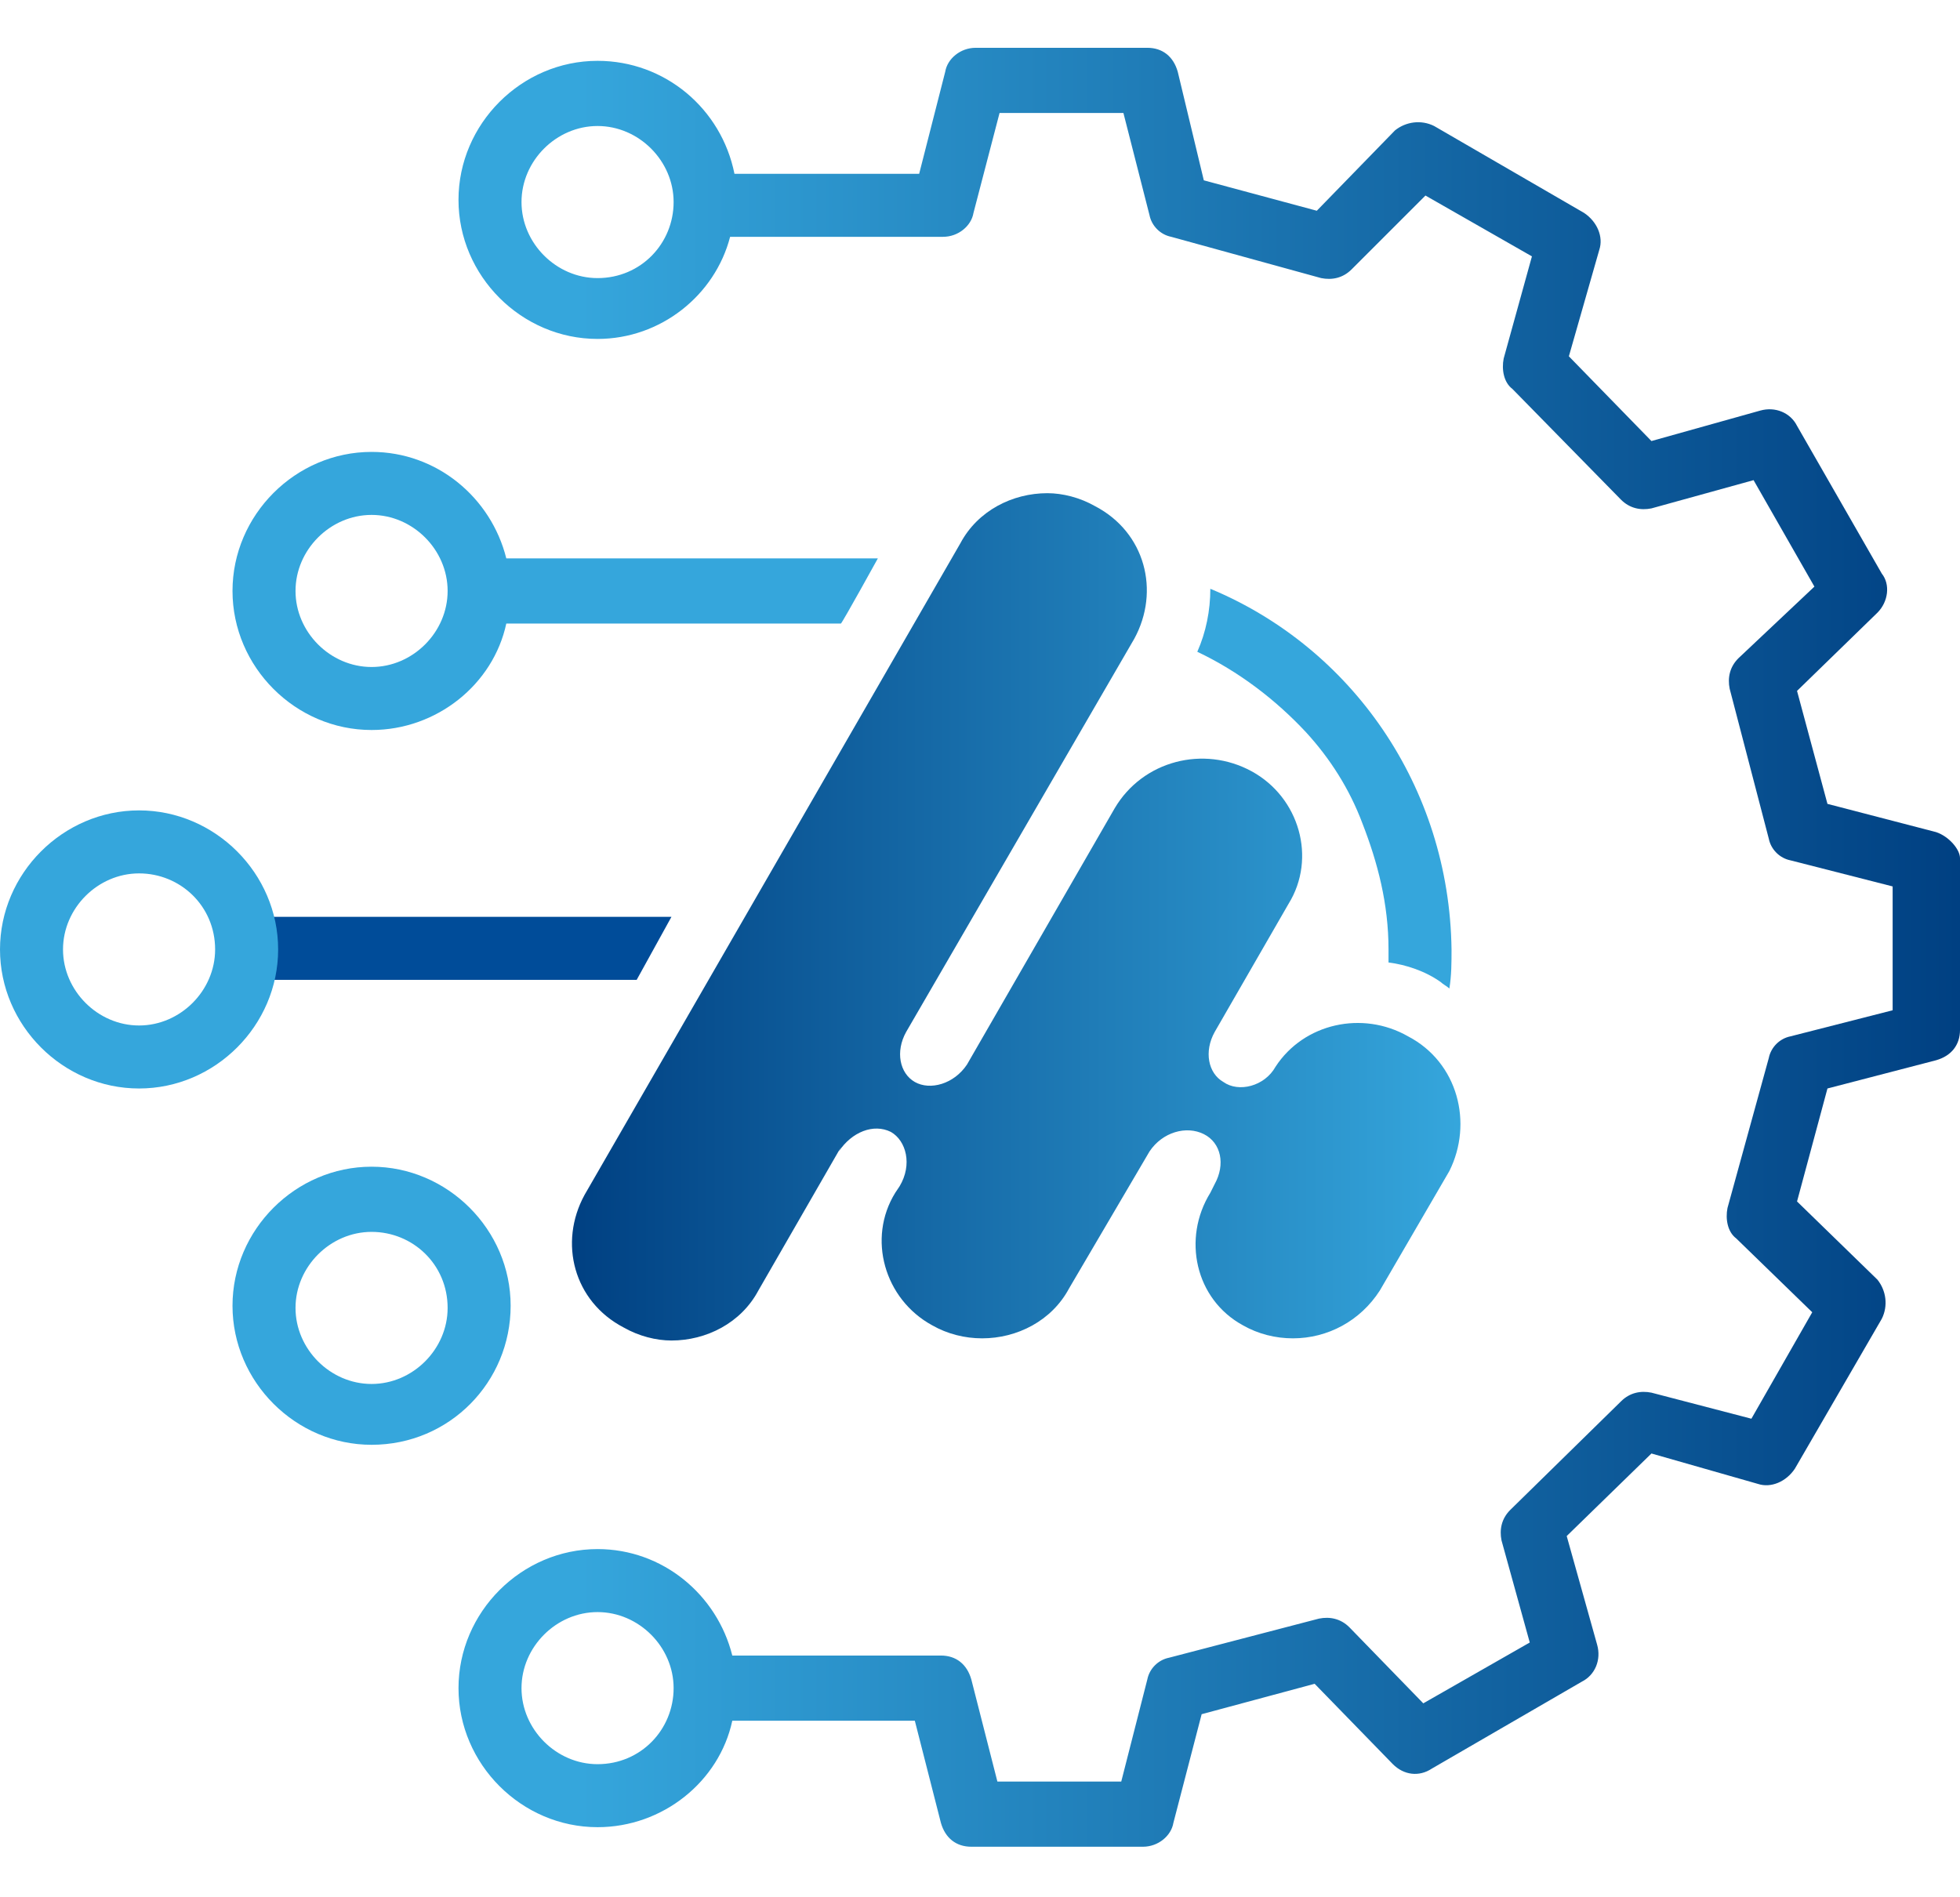
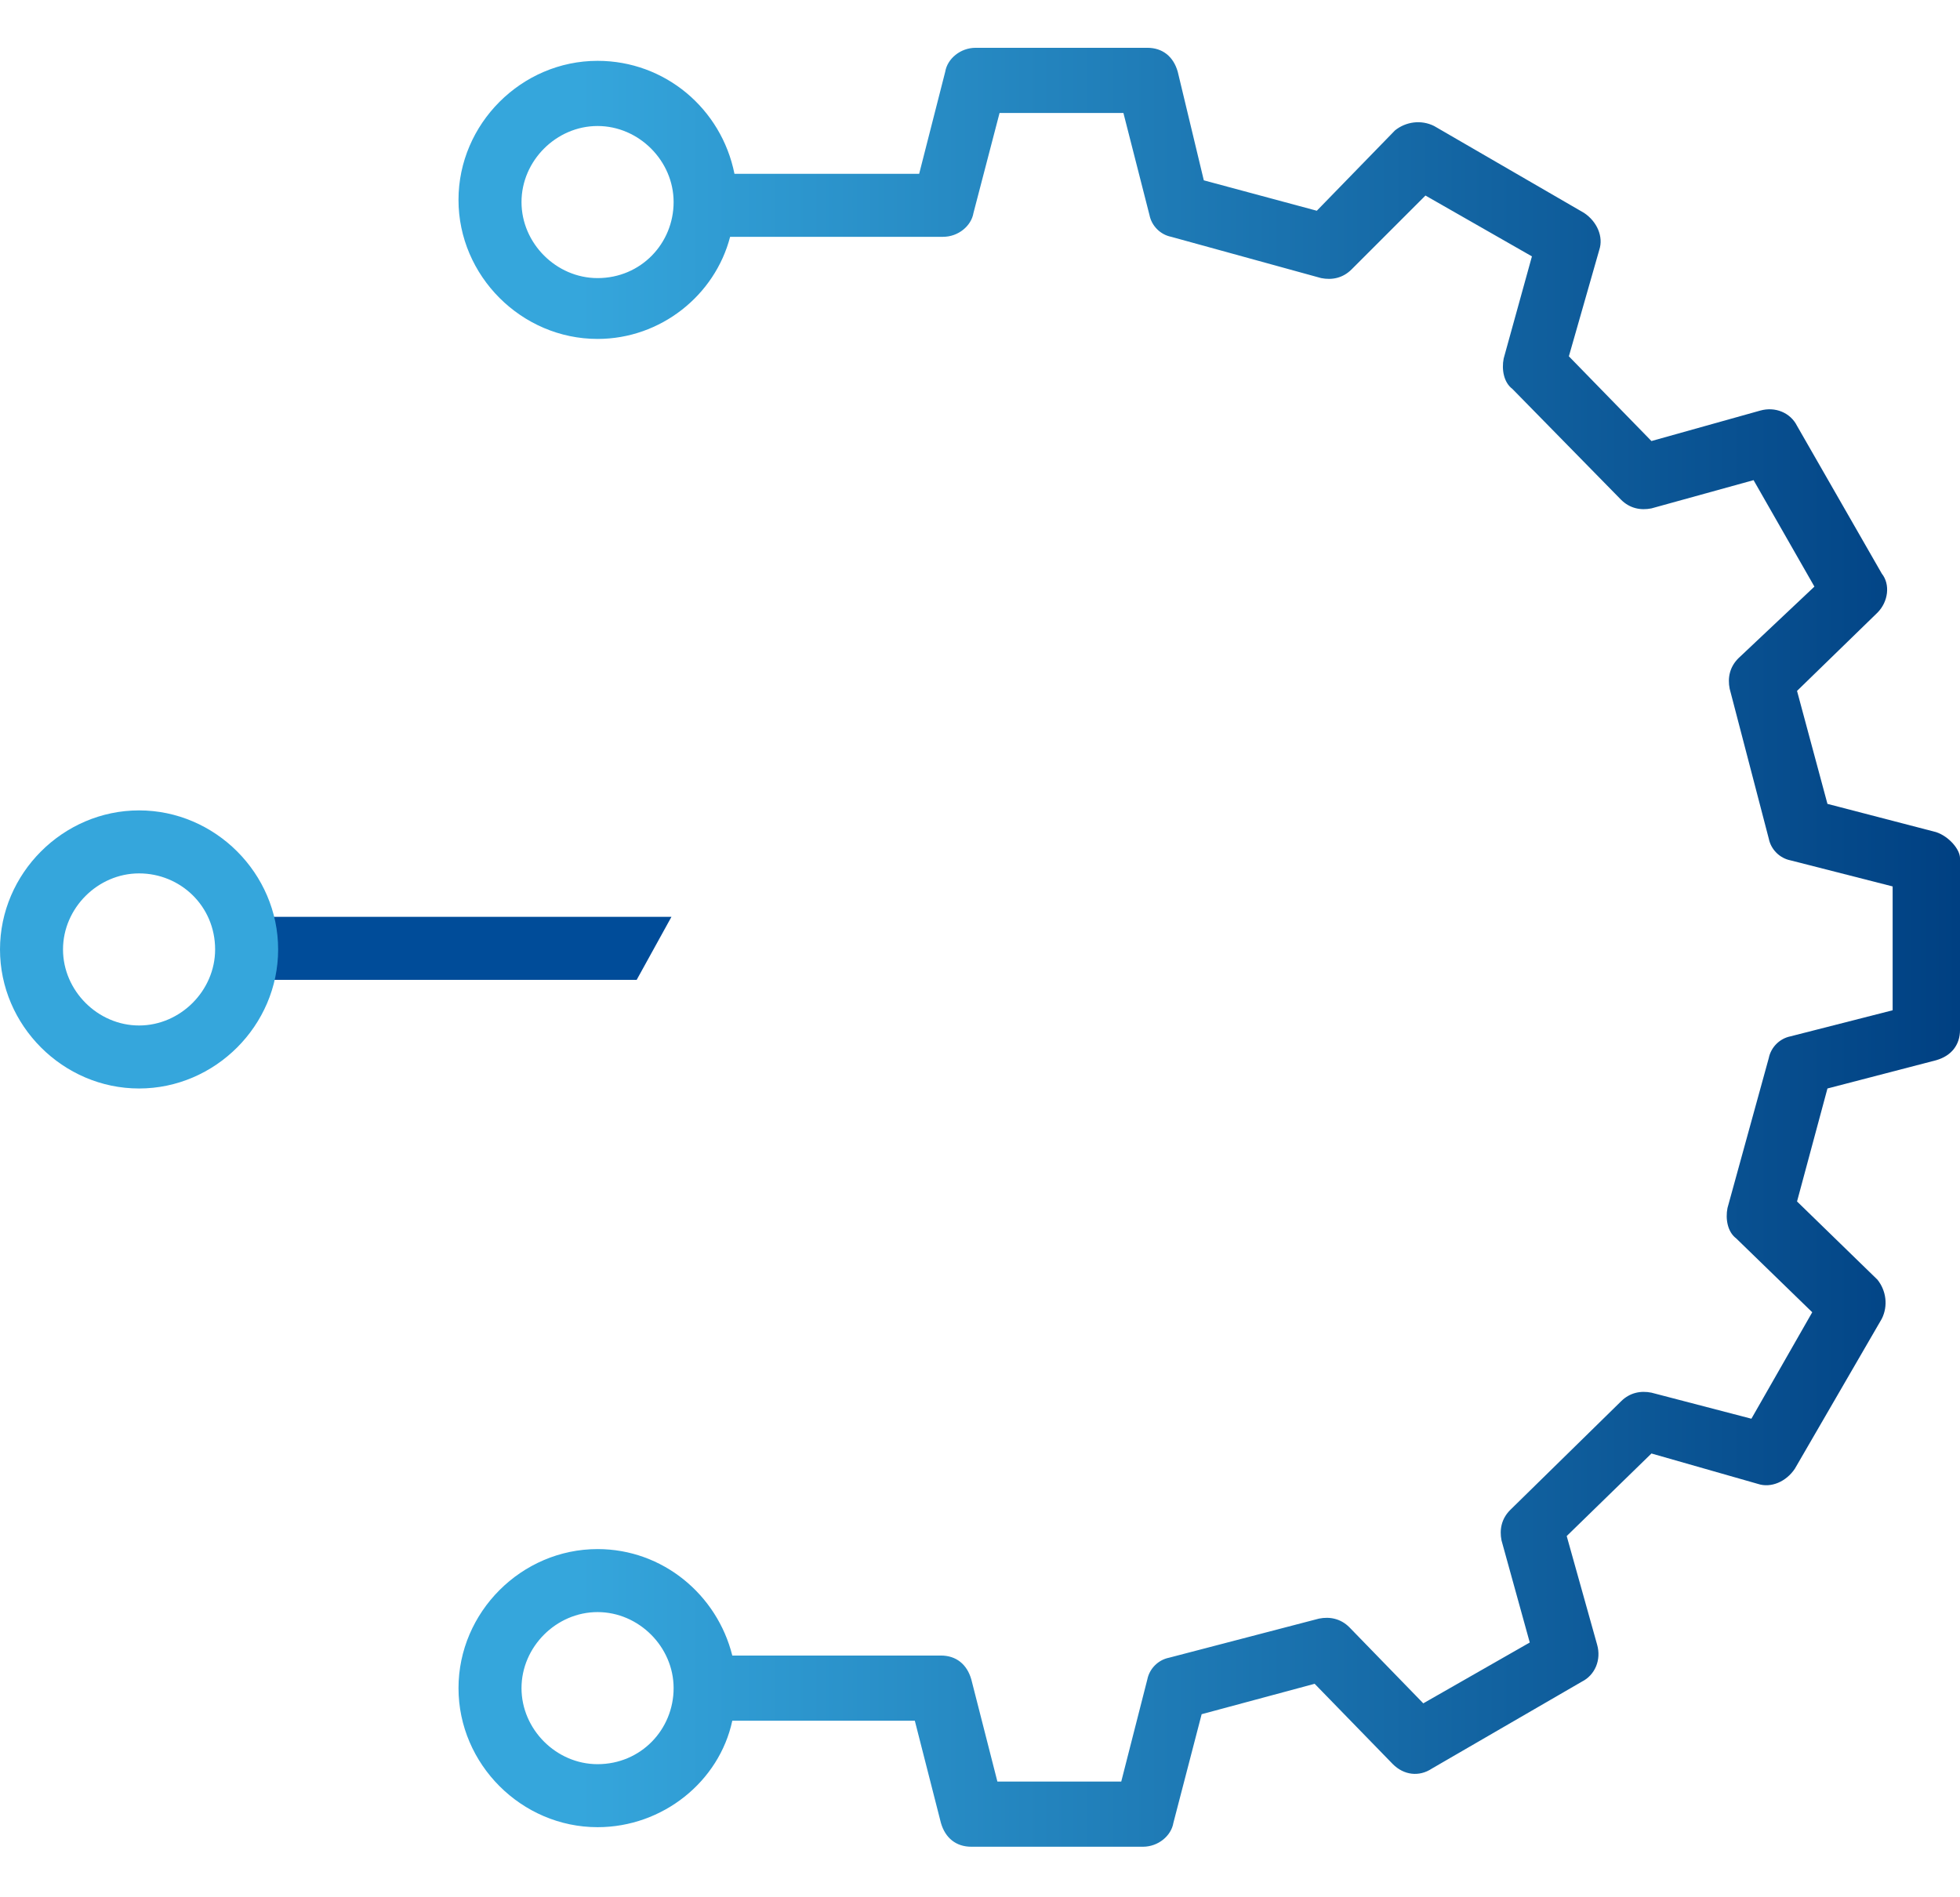
<svg xmlns="http://www.w3.org/2000/svg" version="1.1" id="Livello_2_00000170260057420070986660000015962414353625674148_" x="0px" y="0px" viewBox="0 0 90.2 87.3" style="enable-background:new 0 0 90.2 87.3;" xml:space="preserve">
  <style type="text/css">
	.st0{fill:#35A6DC;}
	.st1{fill:url(#SVGID_1_);}
	.st2{fill:none;}
	.st3{fill:#004C99;}
	.st4{fill:url(#SVGID_00000051377537593863123970000004413334614587816126_);}
</style>
  <g id="Livello_1-2">
    <g>
      <g>
-         <path class="st0" d="M17.1,66.5c-3.5,0-6.4-2.9-6.4-6.4s2.9-6.4,6.4-6.4s6.4,2.9,6.4,6.4S20.7,66.5,17.1,66.5z M17.1,56.7     c-1.9,0-3.5,1.6-3.5,3.5c0,1.9,1.6,3.5,3.5,3.5c1.9,0,3.5-1.6,3.5-3.5C20.6,58.2,19,56.7,17.1,56.7z" />
        <linearGradient id="SVGID_1_" gradientUnits="userSpaceOnUse" x1="21.129" y1="44.22" x2="90.16" y2="44.22" gradientTransform="matrix(1 0 0 -1 0 87.89)">
          <stop offset="8.000000e-02" style="stop-color:#35A6DC" />
          <stop offset="1" style="stop-color:#004082" />
        </linearGradient>
        <path class="st1" d="M89.1,38.3l-5-1.3l-1.4-5.2l3.7-3.6c0.5-0.5,0.6-1.3,0.2-1.8l-3.9-6.8c-0.3-0.6-1-0.9-1.7-0.7l-5,1.4     l-3.8-3.9l1.4-4.9c0.2-0.6-0.1-1.3-0.7-1.7l-6.9-4c-0.6-0.3-1.3-0.2-1.8,0.2l-3.6,3.7l-5.2-1.4l-1.2-5c-0.2-0.7-0.7-1.1-1.4-1.1     h-7.9l0,0c-0.7,0-1.3,0.5-1.4,1.1l-1.2,4.7h-8.5c-0.6-3-3.2-5.2-6.3-5.2c-3.5,0-6.4,2.9-6.4,6.4s2.9,6.4,6.4,6.4     c2.9,0,5.4-2,6.1-4.7h9.8c0.7,0,1.3-0.5,1.4-1.1L46,5.2h5.7l1.2,4.7c0.1,0.5,0.5,0.9,1,1l6.9,1.9c0.5,0.1,1,0,1.4-0.4L65.6,9     l4.9,2.8l-1.3,4.7c-0.1,0.5,0,1.1,0.4,1.4l5,5.1c0.4,0.4,0.9,0.5,1.4,0.4l4.7-1.3l2.8,4.9L80,30.3c-0.4,0.4-0.5,0.9-0.4,1.4     l1.8,6.9c0.1,0.5,0.5,0.9,1,1l4.7,1.2v5.7l-4.7,1.2c-0.5,0.1-0.9,0.5-1,1l-1.9,6.9c-0.1,0.5,0,1.1,0.4,1.4l3.5,3.4l-2.8,4.9     L76,64.1c-0.5-0.1-1,0-1.4,0.4l-5.1,5c-0.4,0.4-0.5,0.9-0.4,1.4l1.3,4.7l-4.9,2.8l-3.4-3.5c-0.4-0.4-0.9-0.5-1.4-0.4l-6.9,1.8     c-0.5,0.1-0.9,0.5-1,1l-1.2,4.7h-5.7l-1.2-4.7c-0.2-0.7-0.7-1.1-1.4-1.1h-9.6c-0.7-2.8-3.2-4.9-6.2-4.9c-3.5,0-6.4,2.9-6.4,6.4     s2.9,6.4,6.4,6.4c3,0,5.6-2.1,6.2-4.9h8.4l1.2,4.7c0.2,0.7,0.7,1.1,1.4,1.1h7.9l0,0c0.7,0,1.3-0.5,1.4-1.1l1.3-5l5.2-1.4l3.6,3.7     c0.5,0.5,1.2,0.6,1.8,0.2l6.9-4c0.6-0.3,0.9-1,0.7-1.7l-1.4-5l3.9-3.8l4.9,1.4c0.6,0.2,1.3-0.1,1.7-0.7l4-6.9     c0.3-0.6,0.2-1.3-0.2-1.8l-3.7-3.6l1.4-5.2l5-1.3c0.7-0.2,1.1-0.7,1.1-1.4v-7.9C90.2,39.1,89.7,38.5,89.1,38.3L89.1,38.3z      M27.5,12.8c-1.9,0-3.5-1.6-3.5-3.5s1.6-3.5,3.5-3.5S31,7.4,31,9.3S29.5,12.8,27.5,12.8z M27.5,81.2c-1.9,0-3.5-1.6-3.5-3.5     s1.6-3.5,3.5-3.5s3.5,1.6,3.5,3.5S29.5,81.2,27.5,81.2z" />
        <g>
-           <path class="st2" d="M62.7,37.9c0.4,1.8,0.1,3.6-0.8,5.2l-0.7,1.2c0.8-0.1,1.7-0.1,2.6,0c0-0.2,0-0.4,0-0.6      C63.8,41.6,63.4,39.6,62.7,37.9z" />
          <path class="st2" d="M55.1,30c-0.1,0.3-0.2,0.5-0.3,0.8l-0.8,1.5c1.7-0.3,3.5-0.1,5.2,0.8c0.4,0.2,0.7,0.4,1,0.7      C58.7,32.2,57,30.9,55.1,30z" />
-           <path class="st0" d="M40.4,25.7H23.3c-0.7-2.8-3.2-4.9-6.2-4.9c-3.5,0-6.4,2.9-6.4,6.4s2.9,6.4,6.4,6.4c3,0,5.6-2.1,6.2-4.9      h15.4C38.8,28.6,40.4,25.7,40.4,25.7z M17.1,30.7c-1.9,0-3.5-1.6-3.5-3.5s1.6-3.5,3.5-3.5s3.5,1.6,3.5,3.5S19,30.7,17.1,30.7z" />
          <polygon class="st3" points="11.2,42.2 11.2,45.1 29.3,45.1 30.9,42.2     " />
-           <path class="st0" d="M55.7,27.1c0,1-0.2,2-0.6,2.9c1.9,0.9,3.6,2.2,5,3.7c1.1,1.2,2,2.6,2.6,4.2c0.7,1.8,1.2,3.7,1.2,5.8      c0,0.2,0,0.4,0,0.6c0.8,0.1,1.7,0.4,2.4,0.9c0.1,0.1,0.3,0.2,0.4,0.3c0.1-0.6,0.1-1.2,0.1-1.8C66.7,36.2,62.2,29.8,55.7,27.1      L55.7,27.1z" />
        </g>
        <path class="st0" d="M6.4,50.1c-3.5,0-6.4-2.9-6.4-6.4s2.9-6.4,6.4-6.4s6.4,2.9,6.4,6.4S9.9,50.1,6.4,50.1z M6.4,40.2     c-1.9,0-3.5,1.6-3.5,3.5c0,1.9,1.6,3.5,3.5,3.5s3.5-1.6,3.5-3.5C9.9,41.7,8.3,40.2,6.4,40.2z" />
        <linearGradient id="SVGID_00000029034293886274255250000003255149251634455196_" gradientUnits="userSpaceOnUse" x1="26.317" y1="45.718" x2="67.122" y2="45.718" gradientTransform="matrix(1 0 0 -1 0 87.89)">
          <stop offset="0" style="stop-color:#004082" />
          <stop offset="1" style="stop-color:#35A6DC" />
        </linearGradient>
-         <path style="fill:url(#SVGID_00000029034293886274255250000003255149251634455196_);" d="M64.8,47.7c-2.1-1.2-4.8-0.6-6.1,1.4     l0,0c-0.5,0.9-1.7,1.2-2.4,0.7c-0.7-0.4-0.9-1.4-0.4-2.3l3.4-5.9c1.3-2.1,0.5-4.9-1.7-6.1c-2.2-1.2-5-0.5-6.3,1.7L44.5,49     c-0.6,0.9-1.7,1.2-2.4,0.8s-0.9-1.4-0.4-2.3l10.5-18.1c1.2-2.2,0.5-4.9-1.8-6.1c-0.7-0.4-1.5-0.6-2.2-0.6c-1.6,0-3.2,0.8-4,2.3     L26.9,55c-1.2,2.2-0.5,4.9,1.8,6.1c0.7,0.4,1.5,0.6,2.2,0.6c1.6,0,3.2-0.8,4-2.3l3.8-6.6L38.6,53c0.6-0.9,1.6-1.3,2.4-0.9     c0.7,0.4,1,1.5,0.4,2.5l-0.2,0.3c-1.3,2.1-0.5,4.9,1.7,6.1c0.7,0.4,1.5,0.6,2.3,0.6c1.6,0,3.2-0.8,4-2.3l3.7-6.3     c0.6-0.9,1.7-1.2,2.5-0.8c0.8,0.4,1,1.4,0.5,2.3l-0.2,0.4c-1.3,2.1-0.7,4.9,1.5,6.1c0.7,0.4,1.5,0.6,2.3,0.6c1.6,0,3.1-0.8,4-2.2     l3.2-5.5C67.8,51.7,67.1,48.9,64.8,47.7L64.8,47.7z" />
      </g>
    </g>
  </g>
</svg>